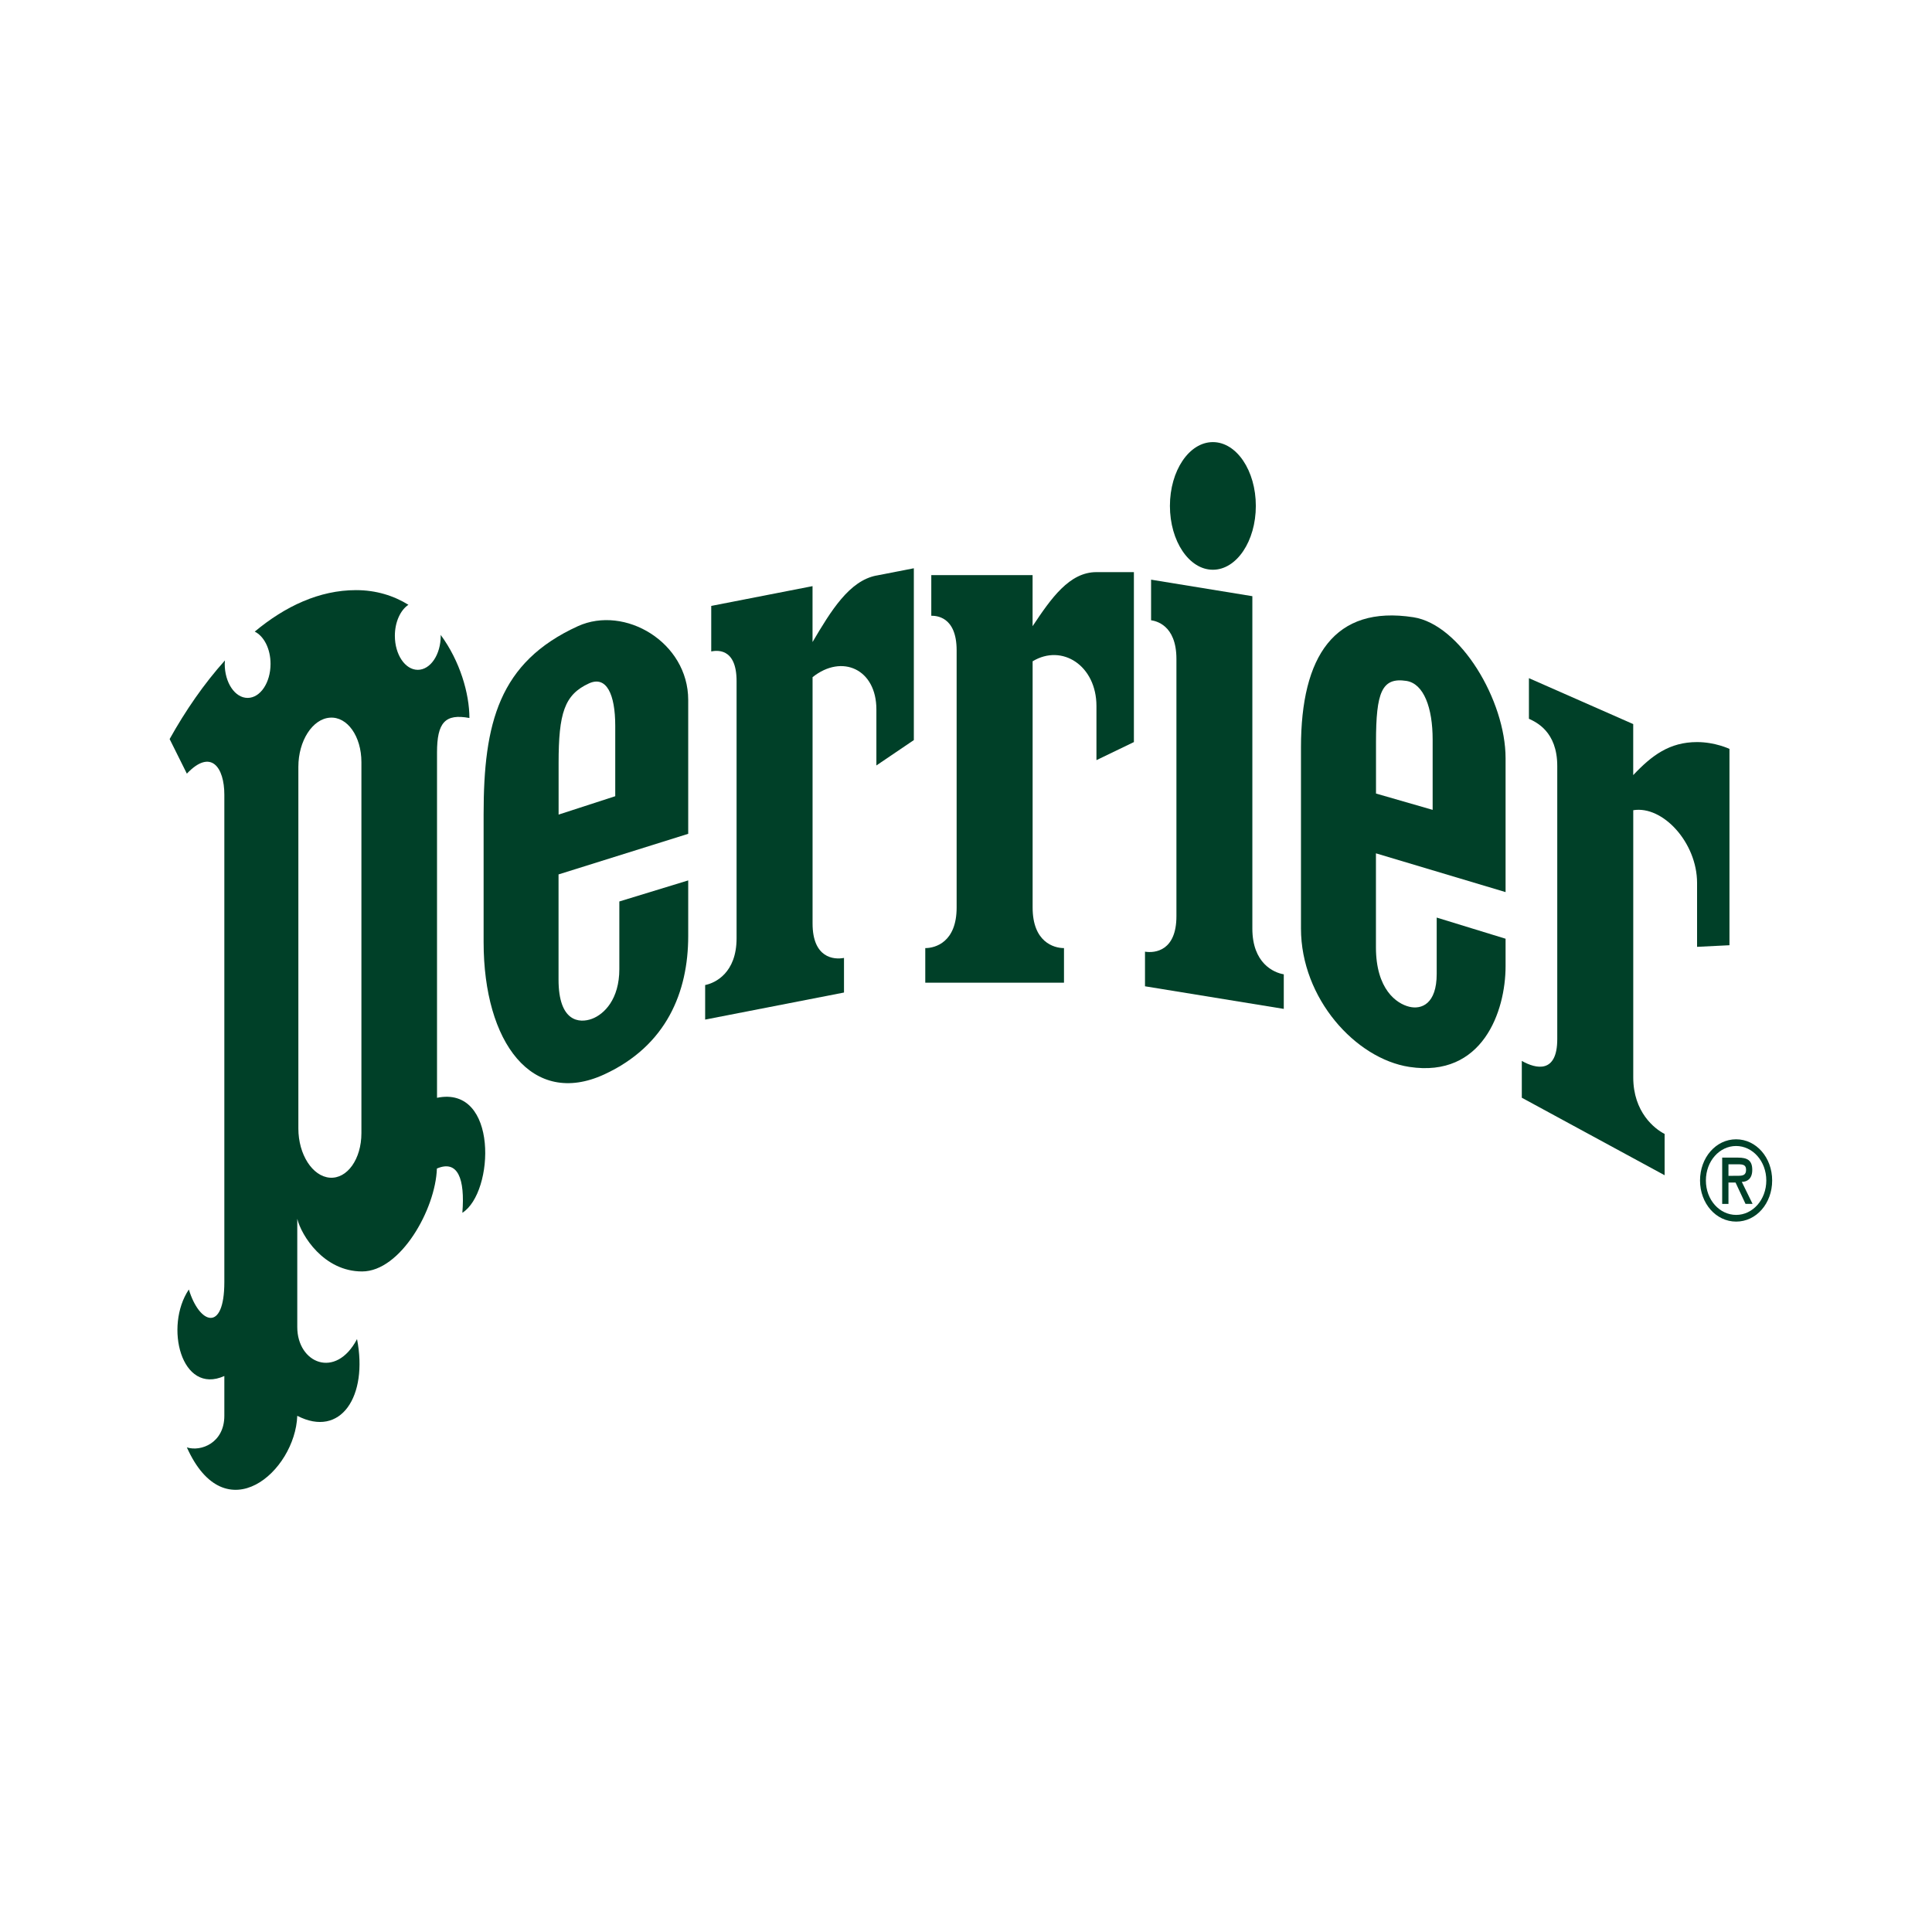
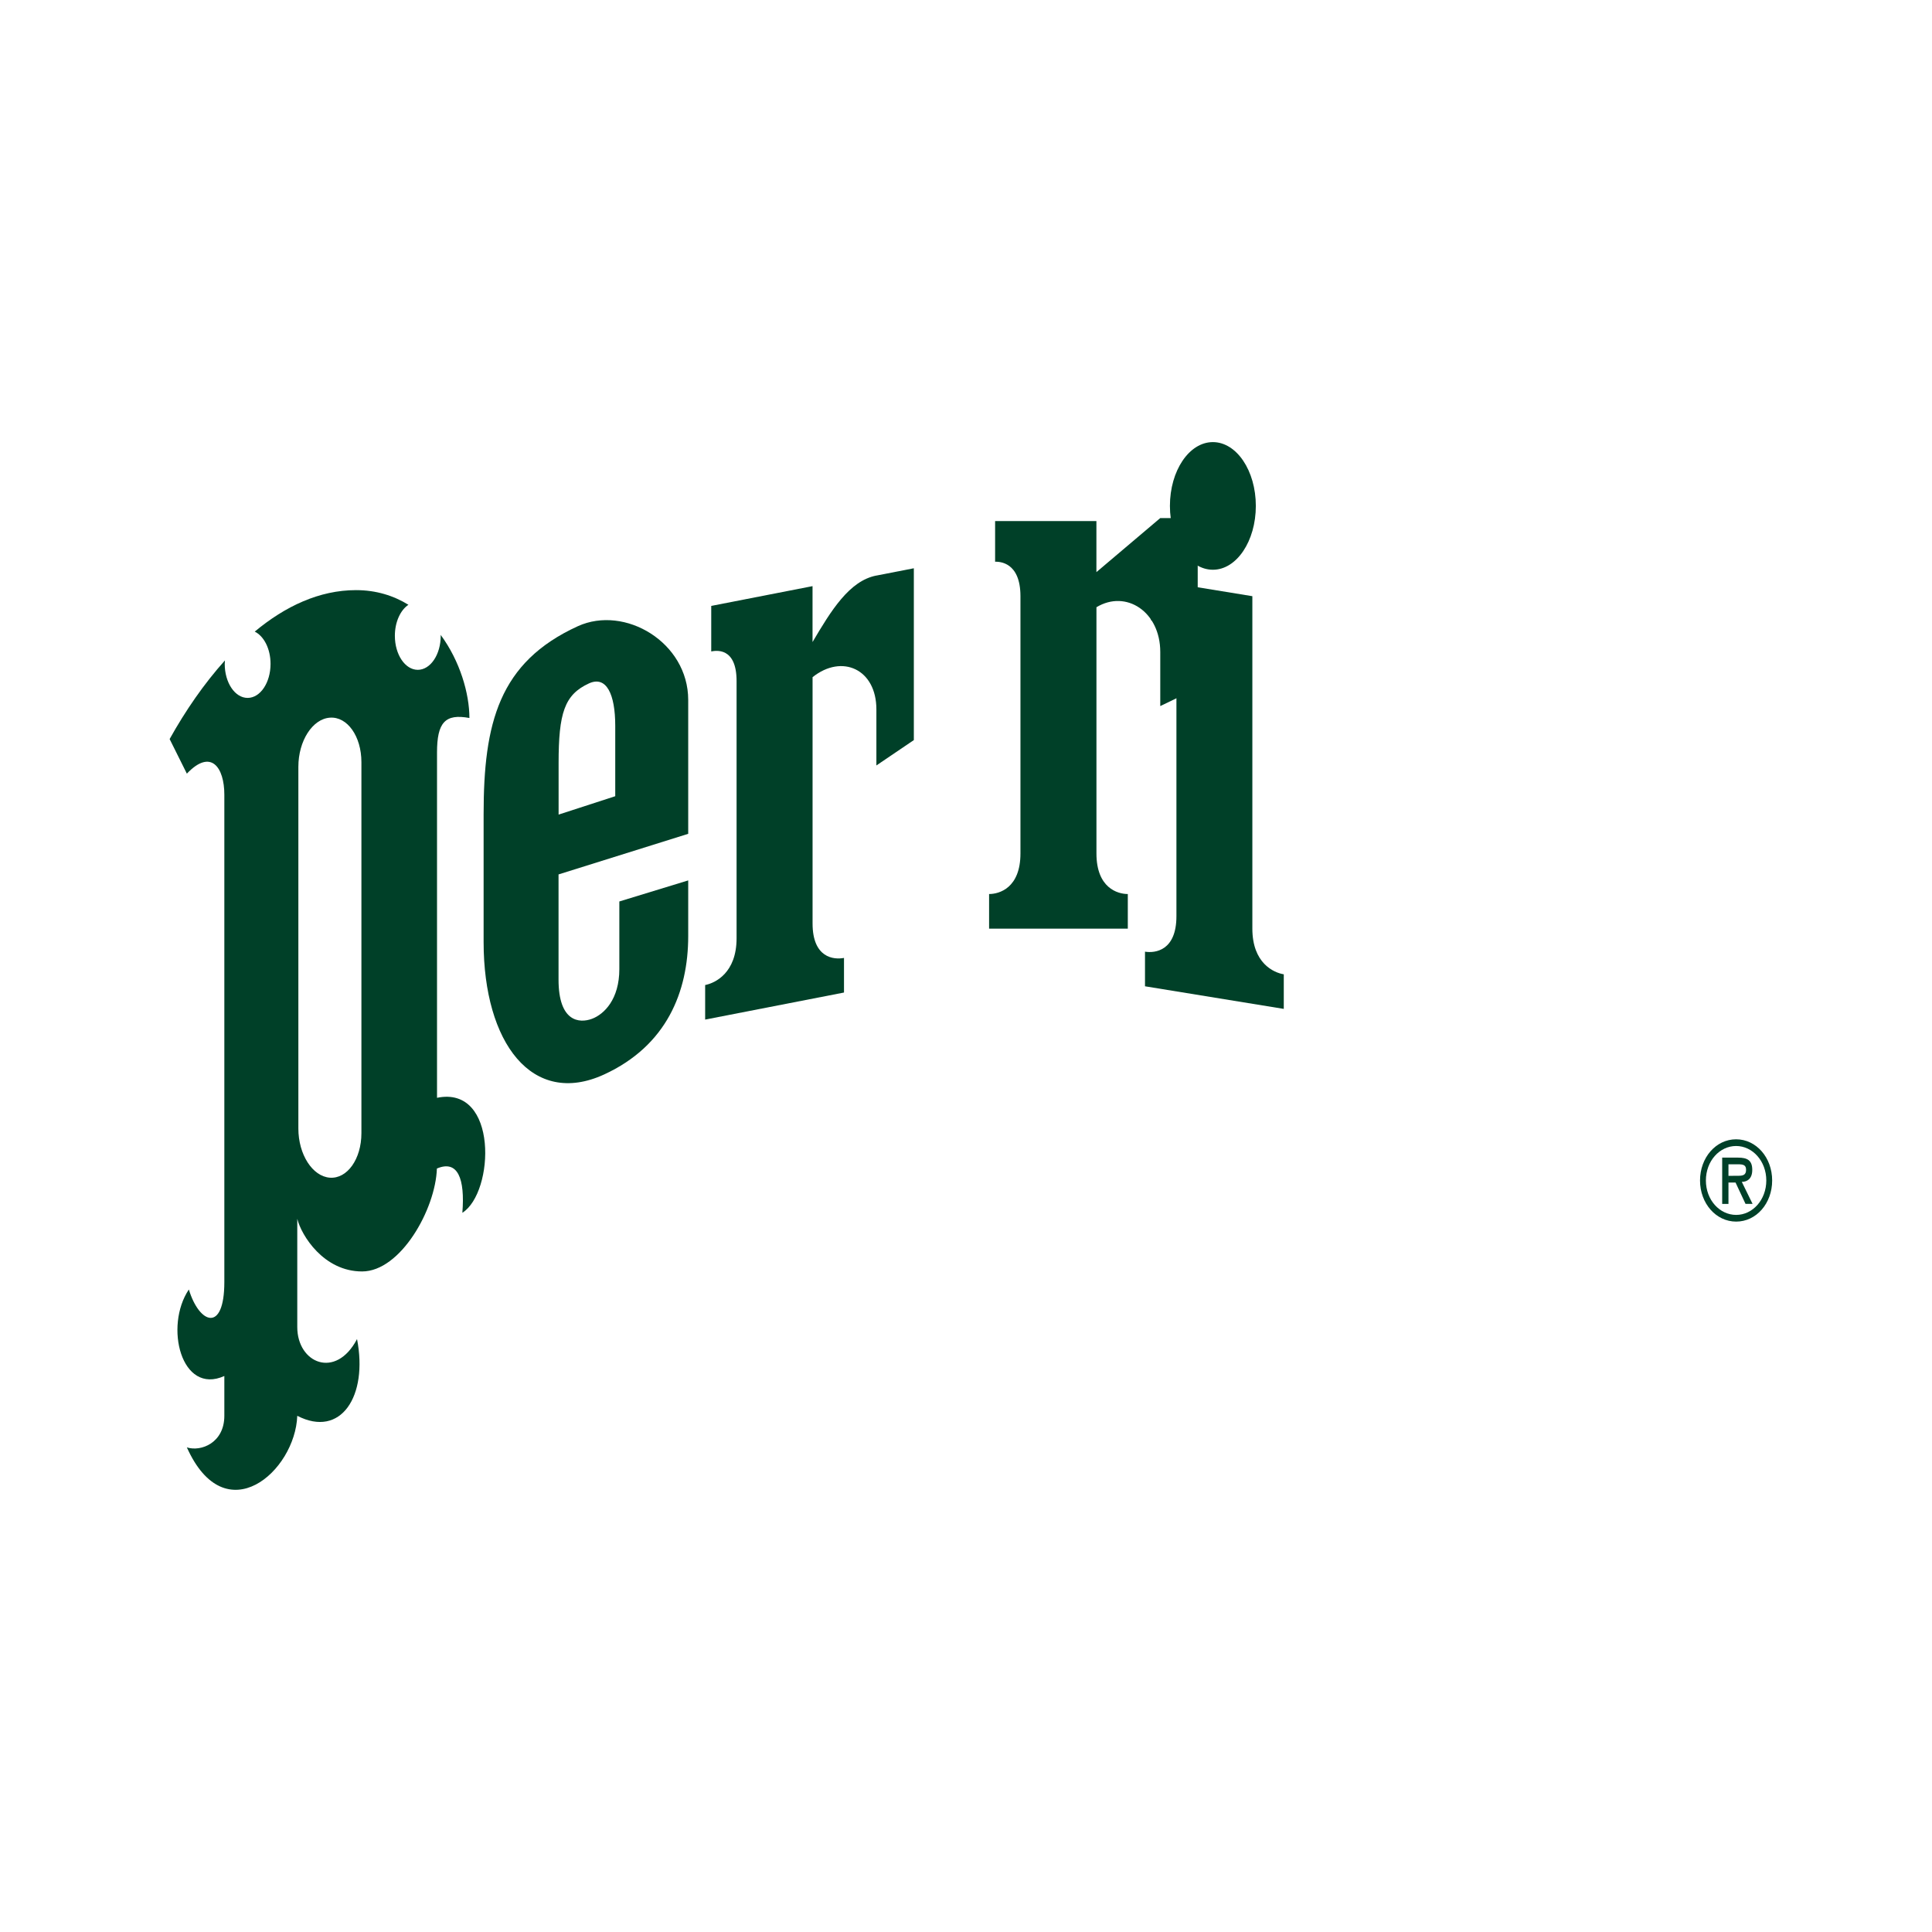
<svg xmlns="http://www.w3.org/2000/svg" id="Layer_1" data-name="Layer 1" viewBox="0 0 600 600">
  <defs>
    <style>
      .cls-1 {
        fill: #004028;
        fill-rule: evenodd;
      }
    </style>
  </defs>
  <path class="cls-1" d="M135.72,340.94v-107.23c0-9.33,2.51-12.14,10.06-10.73,0-7.59-2.93-17.7-8.94-25.83,0,.1.03.2.03.3,0,5.84-3.19,10.57-7.12,10.57s-7.12-4.73-7.12-10.57c0-4.28,1.73-7.98,4.21-9.63-4.57-2.82-9.99-4.55-16.28-4.55-11.4,0-22,5.02-31.45,12.88,2.84,1.39,4.91,5.32,4.91,10.02,0,5.84-3.18,10.57-7.12,10.57s-7.11-4.73-7.11-10.57c0-.36.05-.71.07-1.07-6.51,7.23-12.3,15.66-17.18,24.42l5.35,10.74c7.54-7.93,11.64-1.88,11.64,6.53v151.35c0,15.87-7.77,13.06-11.02,2.32-7.69,11.44-2.37,32.89,11.02,26.87v12.36c0,8.4-7.24,11.22-11.64,9.81,11.94,26.62,33.65,7.47,34.29-9.81,13.53,6.99,22.02-6.08,18.56-23.83-6.6,12.61-18.56,7.49-18.56-3.73v-33.62c1.26,5.13,8.18,16.35,20.13,16.35s22.82-19.33,23.23-31.96c6.5-2.79,8.76,3.16,7.91,13.74,9.96-6.27,11.22-39.62-7.86-35.71ZM112.24,351.91c0,8.03-4.39,14.22-9.8,13.83-5.4-.4-9.78-7.21-9.78-15.25v-112.37c0-8.04,4.38-14.85,9.78-15.24,5.41-.41,9.8,5.78,9.8,13.81v115.21" />
  <path class="cls-1" d="M213.73,258.95v-41.58c0-17.89-19.69-29.55-34.29-22.89-24.53,11.21-29.25,30.13-29.25,58.39v39.7c0,31.29,15.1,51.38,37.44,41.11,19.39-8.94,26.1-25.65,26.1-42.97v-17.29l-21.39,6.54v21.01c0,9.35-4.71,14.02-8.5,15.43-3.96,1.47-10.38.92-10.38-12.16v-32.68l40.27-12.61ZM173.48,236.99c0-15.49,1.79-21.25,9.42-24.75,5.44-2.49,8.17,3.36,8.17,13.18v21.85l-17.59,5.71v-15.99" />
-   <path class="cls-1" d="M467.57,277.05v-41.58c0-17.89-14.04-41.53-28.63-43.78-24.53-3.81-34.91,12.13-34.91,40.39v56.28c0,21.72,16.98,40.43,33.66,42.98,22.74,3.46,29.88-17.28,29.88-31.29v-8.52l-21.39-6.57v17.49c0,9.35-4.73,11.12-8.49,10.21-3.98-.95-10.38-5.41-10.38-18.49v-29.16l40.26,12.04ZM427.33,230.46c0-15.49,1.8-20.16,9.42-19,5.44.84,8.17,8.39,8.17,18.2v21.85l-17.59-5.07v-15.97" />
-   <path class="cls-1" d="M340.5,177.68c-8.38,0-14.04,8.1-19.82,16.79v-15.86h-31.46v12.62c1.26,0,7.87,0,7.87,10.73v79.88c0,10.74-6.6,12.6-9.74,12.6v10.75h43.08v-10.75c-3.14,0-9.74-1.86-9.74-12.6v-76.47c9.19-5.55,19.82,1.39,19.82,13.89v16.81l11.63-5.61v-52.78s-2.21,0-11.63,0" />
-   <path class="cls-1" d="M527.03,230.46c-8.53,0-14.04,4.12-19.82,10.26v-15.85l-32.39-14.26v12.61c2.19,1.03,8.8,3.92,8.8,14.66v84.84c0,10.73-6.6,9.28-11.01,6.75v11.44l44.35,24.07v-12.83c-3.14-1.59-9.74-6.79-9.74-17.54v-82.99c9.18-1.51,19.82,10.08,19.82,22.58v19.85l10.06-.5v-60.97s-4.41-2.12-10.06-2.12" />
+   <path class="cls-1" d="M340.5,177.68v-15.86h-31.46v12.62c1.26,0,7.87,0,7.87,10.73v79.88c0,10.74-6.6,12.6-9.74,12.6v10.75h43.08v-10.75c-3.14,0-9.74-1.86-9.74-12.6v-76.47c9.19-5.55,19.82,1.39,19.82,13.89v16.81l11.63-5.61v-52.78s-2.21,0-11.63,0" />
  <path class="cls-1" d="M272.16,178.74c-8.38,1.63-14.04,10.85-19.82,20.65v-17.36l-31.46,6.14v14.14c1.27-.24,7.87-1.54,7.87,9.2v79.87c0,10.75-6.6,13.9-9.76,14.53v10.73l43.12-8.4v-10.75c-3.16.61-9.76.03-9.76-10.71v-76.48c9.17-7.31,19.82-2.48,19.82,10.02v17.4l11.63-7.88v-53.36s-2.2.43-11.64,2.27" />
  <path class="cls-1" d="M388.93,288.37v-103.22l-31.45-5.13v12.61c1.27.2,7.87,1.28,7.87,12.02v79.88c0,10.73-6.6,11.53-9.76,11.02v10.75l43.1,7.02v-10.74c-3.16-.52-9.76-3.46-9.76-14.21" />
  <path class="cls-1" d="M376.67,176.94c7.37,0,13.34-8.88,13.34-19.83s-5.98-19.81-13.34-19.81-13.34,8.87-13.34,19.81,5.96,19.83,13.34,19.83" />
  <path class="cls-1" d="M539.18,379.38c-6.26,0-11.22-5.65-11.22-12.77s4.94-12.79,11.2-12.79,11.2,5.67,11.2,12.79-4.92,12.77-11.18,12.77v-2.08c5.12,0,9.36-4.67,9.36-10.69s-4.26-10.71-9.38-10.71-9.38,4.65-9.38,10.71,4.28,10.69,9.4,10.69v2.08" />
  <path class="cls-1" d="M536.77,373.89h-1.93v-14.38h4.93c2.89,0,4.41.85,4.41,3.81s-1.79,3.72-3.25,3.72l3.35,6.84h-2.19l-3.1-6.63h-2.21v-2.08l3-.02c1.41,0,2.48-.17,2.48-1.83,0-1.44-.75-1.74-2.46-1.74h-3.01v12.3" />
</svg>